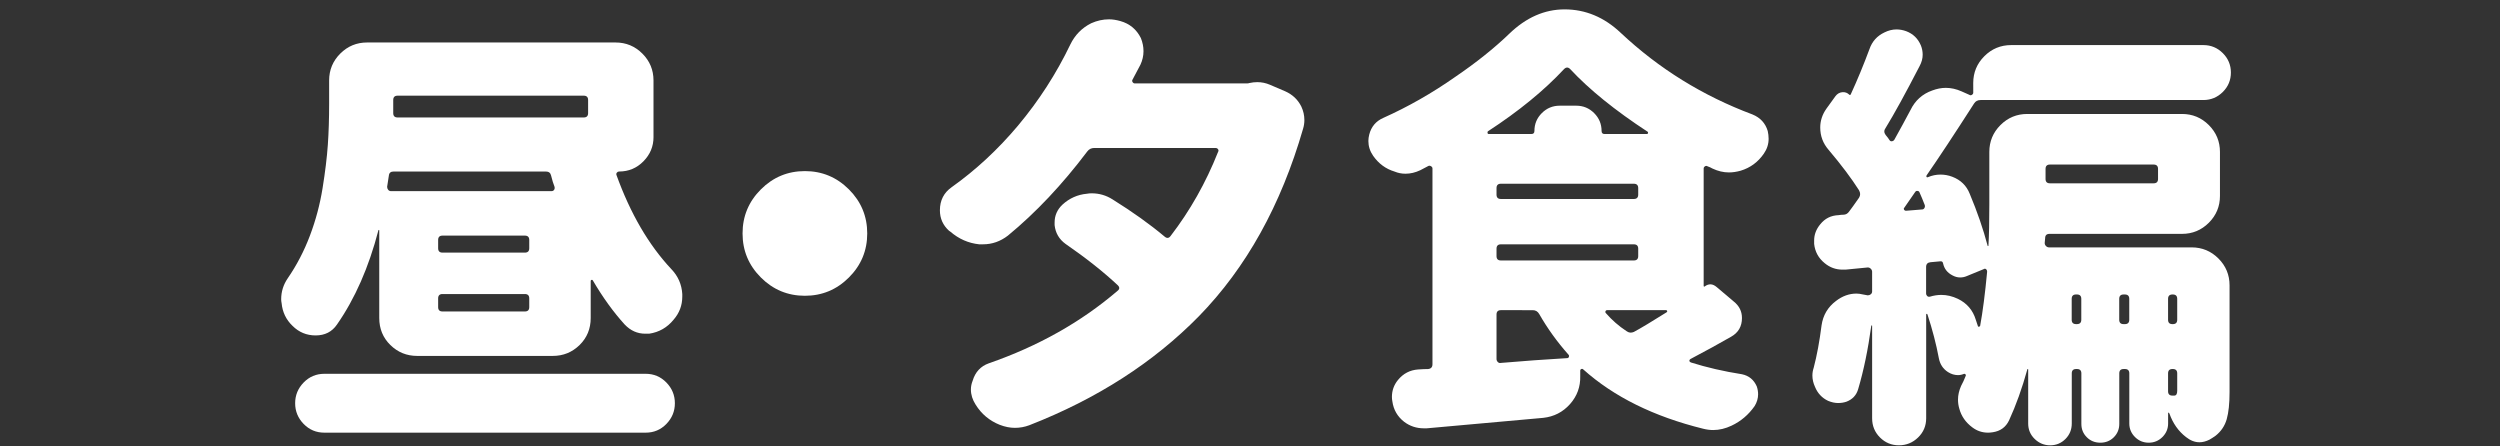
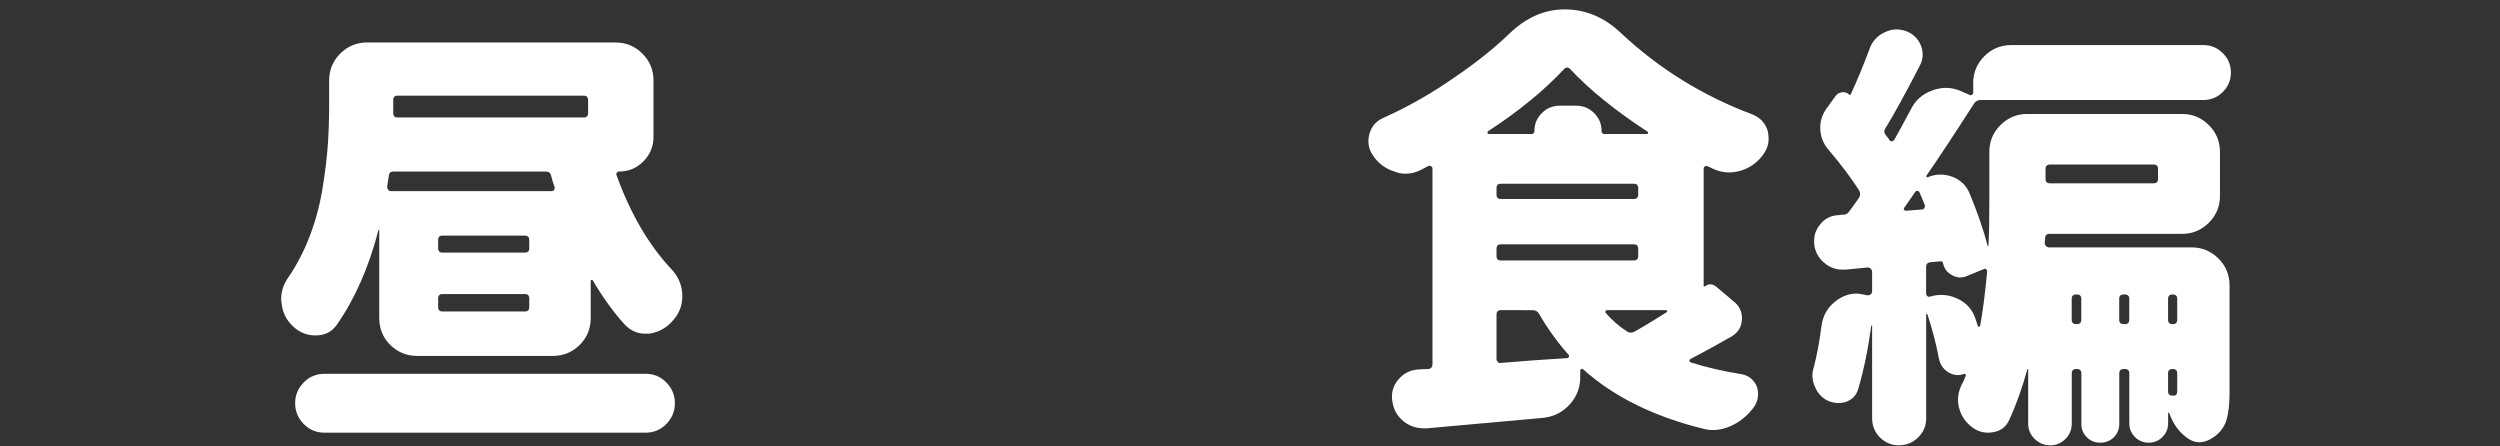
<svg xmlns="http://www.w3.org/2000/svg" version="1.1" id="txt_x5F_16" x="0px" y="0px" width="168px" height="30px" viewBox="0 0 168 30" style="enable-background:new 0 0 168 30;" xml:space="preserve">
  <rect x="0" y="0" width="168" height="30" fill="#333333" stroke="none" />
  <style type="text/css">
	.st0{fill:#FFFFFF;}
</style>
  <g>
    <path class="st0" d="M43.916,9.212c0,0.626-0.225,1.167-0.674,1.626c-0.45,0.459-0.996,0.688-1.641,0.688   c-0.059,0-0.107,0.024-0.146,0.073c-0.04,0.049-0.049,0.103-0.029,0.161c0.938,2.598,2.168,4.707,3.691,6.328   c0.449,0.469,0.693,1.025,0.732,1.67c0,0.059,0,0.117,0,0.176c0,0.586-0.195,1.104-0.586,1.553c-0.43,0.527-0.977,0.84-1.641,0.938   c-0.078,0-0.166,0-0.264,0c-0.527,0-0.986-0.205-1.377-0.615c-0.762-0.839-1.475-1.826-2.139-2.959   c-0.02-0.039-0.049-0.054-0.088-0.044c-0.04,0.01-0.059,0.034-0.059,0.073v2.49c0,0.723-0.249,1.329-0.747,1.816   c-0.498,0.488-1.099,0.732-1.802,0.732h-9.111c-0.703,0-1.304-0.244-1.802-0.732c-0.498-0.487-0.747-1.094-0.747-1.816v-5.889   c0-0.019-0.01-0.029-0.029-0.029c-0.02,0-0.029,0.011-0.029,0.029c-0.645,2.48-1.572,4.59-2.783,6.328   c-0.333,0.488-0.811,0.732-1.436,0.732c-0.605,0-1.124-0.215-1.553-0.645c-0.43-0.41-0.674-0.918-0.732-1.523   c-0.02-0.098-0.029-0.186-0.029-0.264c0-0.508,0.146-0.977,0.439-1.406c0.605-0.879,1.103-1.835,1.494-2.871   c0.391-1.035,0.674-2.099,0.85-3.193c0.176-1.094,0.293-2.061,0.352-2.9c0.059-0.839,0.088-1.768,0.088-2.783V5.404   c0-0.703,0.249-1.304,0.747-1.802s1.099-0.747,1.802-0.747h16.699c0.703,0,1.304,0.249,1.802,0.747s0.747,1.099,0.747,1.802V9.212z    M21.797,29.075c-0.547,0-1.011-0.195-1.392-0.586c-0.381-0.392-0.571-0.854-0.571-1.392s0.19-1,0.571-1.392   c0.381-0.391,0.845-0.586,1.392-0.586h21.592c0.546,0,1.011,0.195,1.392,0.586c0.381,0.392,0.571,0.854,0.571,1.392   s-0.19,1-0.571,1.392c-0.381,0.391-0.845,0.586-1.392,0.586H21.797z M26.015,12.552c0,0.078,0.024,0.146,0.073,0.205   c0.048,0.059,0.112,0.088,0.19,0.088H37.06c0.078,0,0.136-0.029,0.176-0.088c0.039-0.059,0.048-0.127,0.029-0.205   c-0.078-0.194-0.157-0.449-0.234-0.762c-0.04-0.176-0.157-0.264-0.352-0.264H26.455c-0.195,0-0.303,0.088-0.322,0.264   C26.093,12.006,26.054,12.259,26.015,12.552z M39.521,6.722c0-0.194-0.098-0.293-0.293-0.293h-12.51   c-0.195,0-0.293,0.099-0.293,0.293v0.293v0.586c0,0.195,0.098,0.293,0.293,0.293h12.51c0.195,0,0.293-0.098,0.293-0.293V6.722z    M35.273,16.976c0.195,0,0.293-0.098,0.293-0.293v-0.557c0-0.194-0.098-0.293-0.293-0.293h-5.537c-0.195,0-0.293,0.099-0.293,0.293   v0.557c0,0.195,0.098,0.293,0.293,0.293H35.273z M35.273,20.931c0.195,0,0.293-0.098,0.293-0.293v-0.586   c0-0.194-0.098-0.293-0.293-0.293h-5.537c-0.195,0-0.293,0.099-0.293,0.293v0.586c0,0.195,0.098,0.293,0.293,0.293H35.273z" />
-     <path class="st0" d="M51.13,18.646c-0.82-0.82-1.23-1.806-1.23-2.959c0-1.152,0.41-2.139,1.23-2.959s1.806-1.23,2.959-1.23   c1.152,0,2.139,0.41,2.959,1.23s1.23,1.807,1.23,2.959c0,1.153-0.41,2.139-1.23,2.959s-1.807,1.23-2.959,1.23   C52.936,19.876,51.95,19.466,51.13,18.646z" />
-     <path class="st0" d="M83.964,5.579c0.176-0.039,0.352-0.059,0.527-0.059c0.293,0,0.576,0.059,0.849,0.176l1.025,0.439   c0.488,0.216,0.85,0.557,1.084,1.025c0.137,0.293,0.205,0.597,0.205,0.908c0,0.195-0.029,0.392-0.088,0.586   c-1.484,5.138-3.818,9.336-7.001,12.598c-3.047,3.105-6.846,5.548-11.396,7.324c-0.312,0.117-0.635,0.176-0.967,0.176   c-0.333,0-0.674-0.069-1.025-0.205c-0.684-0.274-1.221-0.723-1.611-1.348c-0.215-0.332-0.322-0.674-0.322-1.025   c0-0.194,0.039-0.391,0.117-0.586c0.176-0.586,0.537-0.977,1.084-1.172c3.32-1.152,6.201-2.772,8.643-4.863   c0.156-0.117,0.166-0.244,0.029-0.381c-0.957-0.897-2.129-1.826-3.516-2.783c-0.43-0.312-0.674-0.732-0.732-1.26   c0-0.059,0-0.117,0-0.176c0-0.469,0.176-0.868,0.527-1.201c0.469-0.429,1.015-0.674,1.641-0.732   c0.098-0.019,0.205-0.029,0.322-0.029c0.508,0,0.977,0.137,1.406,0.41c1.348,0.84,2.509,1.67,3.486,2.49   c0.156,0.137,0.293,0.128,0.41-0.029c1.308-1.699,2.373-3.584,3.193-5.654c0.039-0.059,0.039-0.117,0-0.176   c-0.04-0.059-0.098-0.088-0.176-0.088h-8.145c-0.195,0-0.352,0.078-0.469,0.234c-1.68,2.227-3.457,4.112-5.332,5.654   c-0.508,0.392-1.065,0.586-1.67,0.586c-0.098,0-0.186,0-0.264,0c-0.723-0.077-1.367-0.361-1.934-0.85   c-0.02-0.019-0.049-0.039-0.088-0.059c-0.41-0.37-0.615-0.83-0.615-1.377c0-0.663,0.264-1.182,0.791-1.553   c1.621-1.152,3.105-2.529,4.453-4.131c1.406-1.68,2.578-3.496,3.516-5.449c0.312-0.645,0.781-1.123,1.406-1.436   c0.391-0.176,0.791-0.264,1.201-0.264c0.234,0,0.488,0.04,0.762,0.117c0.625,0.176,1.084,0.557,1.377,1.143   c0.117,0.293,0.176,0.586,0.176,0.879c0,0.312-0.069,0.615-0.205,0.908c-0.176,0.333-0.352,0.664-0.527,0.996   c-0.04,0.059-0.04,0.117,0,0.176c0.039,0.059,0.088,0.088,0.146,0.088h7.529C83.846,5.609,83.905,5.599,83.964,5.579z" />
    <path class="st0" d="M114.54,19.261c0.273-0.215,0.546-0.205,0.82,0.029l1.143,0.967c0.37,0.293,0.557,0.664,0.557,1.113   c0,0.567-0.245,0.986-0.732,1.26c-0.781,0.45-1.689,0.948-2.725,1.494c-0.059,0.04-0.084,0.083-0.073,0.132   c0.01,0.049,0.044,0.084,0.103,0.103c1.055,0.333,2.197,0.597,3.428,0.791c0.469,0.099,0.801,0.371,0.996,0.82   c0.059,0.176,0.088,0.352,0.088,0.527c0,0.274-0.078,0.538-0.234,0.791c-0.41,0.586-0.928,1.025-1.553,1.318   c-0.41,0.194-0.82,0.293-1.23,0.293c-0.216,0-0.439-0.029-0.674-0.088c-3.321-0.82-6.006-2.148-8.057-3.984   c-0.04-0.039-0.084-0.048-0.132-0.029c-0.049,0.02-0.073,0.059-0.073,0.117v0.352c0.019,0.723-0.21,1.353-0.688,1.89   c-0.479,0.537-1.08,0.845-1.802,0.923c-2.325,0.215-4.933,0.449-7.822,0.703c-0.078,0-0.146,0-0.205,0   c-0.488,0-0.928-0.146-1.318-0.439c-0.45-0.352-0.714-0.811-0.791-1.377c-0.02-0.098-0.029-0.194-0.029-0.293   c0-0.429,0.136-0.81,0.41-1.143c0.352-0.429,0.801-0.663,1.348-0.703c0.273-0.019,0.498-0.029,0.674-0.029   c0.194-0.019,0.293-0.127,0.293-0.322V11.322c0-0.059-0.029-0.106-0.088-0.146c-0.059-0.039-0.117-0.048-0.176-0.029   c-0.195,0.099-0.381,0.195-0.557,0.293c-0.333,0.157-0.664,0.234-0.996,0.234c-0.254,0-0.498-0.048-0.732-0.146   c-0.586-0.176-1.065-0.527-1.436-1.055c-0.216-0.312-0.322-0.645-0.322-0.996c0-0.136,0.019-0.282,0.059-0.439   c0.136-0.527,0.449-0.897,0.938-1.113c1.659-0.742,3.271-1.659,4.834-2.754c1.406-0.956,2.617-1.923,3.633-2.9   c1.132-1.094,2.373-1.641,3.721-1.641c1.406,0,2.666,0.527,3.779,1.582c2.559,2.402,5.508,4.229,8.848,5.479   c0.527,0.216,0.868,0.586,1.025,1.113c0.039,0.176,0.059,0.352,0.059,0.527c0,0.352-0.107,0.685-0.322,0.996   c-0.392,0.567-0.908,0.948-1.553,1.143c-0.274,0.078-0.538,0.117-0.791,0.117c-0.371,0-0.743-0.088-1.113-0.264   c-0.099-0.059-0.205-0.106-0.322-0.146c-0.059-0.039-0.117-0.039-0.176,0c-0.059,0.04-0.088,0.088-0.088,0.146v7.91   C114.5,19.251,114.521,19.261,114.54,19.261z M107.626,8.802c0,0.137,0.068,0.205,0.205,0.205h2.842   c0.039,0,0.062-0.019,0.073-0.059c0.01-0.039,0.004-0.068-0.015-0.088c-2.208-1.445-3.945-2.852-5.215-4.219   c-0.137-0.136-0.274-0.136-0.41,0c-1.348,1.446-3.058,2.842-5.127,4.189c-0.02,0.04-0.025,0.078-0.015,0.117   c0.01,0.04,0.033,0.059,0.073,0.059h2.871c0.136,0,0.205-0.068,0.205-0.205c0-0.469,0.165-0.868,0.498-1.201   c0.332-0.332,0.732-0.498,1.201-0.498h1.113c0.469,0,0.868,0.166,1.201,0.498C107.46,7.934,107.626,8.333,107.626,8.802z    M100.859,12.347c-0.195,0-0.293,0.099-0.293,0.293v0.439c0,0.195,0.098,0.293,0.293,0.293h8.936c0.194,0,0.293-0.098,0.293-0.293   V12.64c0-0.194-0.099-0.293-0.293-0.293H100.859z M100.566,17.21c0,0.195,0.098,0.293,0.293,0.293h8.936   c0.194,0,0.293-0.098,0.293-0.293v-0.498c0-0.194-0.099-0.293-0.293-0.293h-8.936c-0.195,0-0.293,0.099-0.293,0.293V17.21z    M100.859,20.843c-0.195,0-0.293,0.099-0.293,0.293v2.988c0,0.078,0.029,0.146,0.088,0.205s0.127,0.078,0.205,0.059   c0.546-0.039,1.289-0.098,2.227-0.176c0.956-0.059,1.699-0.106,2.227-0.146c0.059,0,0.098-0.029,0.117-0.088   c0.019-0.059,0.01-0.106-0.029-0.146c-0.762-0.859-1.417-1.768-1.963-2.725c-0.099-0.176-0.245-0.264-0.439-0.264H100.859z    M111.991,20.989c0.039-0.019,0.054-0.048,0.044-0.088c-0.011-0.039-0.034-0.059-0.073-0.059h-3.955   c-0.059,0-0.099,0.024-0.117,0.073c-0.02,0.049-0.011,0.093,0.029,0.132c0.41,0.469,0.868,0.869,1.377,1.201   c0.156,0.117,0.322,0.137,0.498,0.059C110.263,22.055,110.995,21.615,111.991,20.989z" />
    <path class="st0" d="M148.067,6.722h-14.971c-0.195,0-0.342,0.078-0.439,0.234c-1.329,2.07-2.393,3.682-3.193,4.834   c-0.02,0.04-0.02,0.073,0,0.103c0.019,0.029,0.048,0.034,0.088,0.015c0.273-0.117,0.557-0.176,0.85-0.176   c0.273,0,0.537,0.049,0.791,0.146c0.566,0.216,0.956,0.597,1.172,1.143c0.508,1.212,0.908,2.373,1.201,3.486   c0,0.02,0.01,0.029,0.029,0.029c0.019,0,0.029-0.01,0.029-0.029c0.039-0.663,0.059-1.592,0.059-2.783v-3.516   c0-0.703,0.249-1.304,0.747-1.802s1.099-0.747,1.802-0.747h10.4c0.703,0,1.304,0.249,1.802,0.747s0.747,1.099,0.747,1.802v2.959   c0,0.703-0.249,1.304-0.747,1.802s-1.099,0.747-1.802,0.747h-8.906c-0.195,0-0.293,0.099-0.293,0.293l-0.029,0.322   c0,0.078,0.029,0.146,0.088,0.205s0.127,0.088,0.205,0.088h9.58c0.703,0,1.304,0.249,1.802,0.747s0.747,1.099,0.747,1.802v7.178   c0,0.762-0.063,1.366-0.19,1.816c-0.128,0.449-0.377,0.82-0.747,1.113c-0.137,0.098-0.274,0.186-0.41,0.264   c-0.234,0.117-0.459,0.176-0.674,0.176c-0.312,0-0.615-0.117-0.908-0.352c-0.509-0.392-0.879-0.919-1.113-1.582l-0.029-0.029   c0-0.02-0.011-0.029-0.029-0.029c-0.02,0-0.029,0.01-0.029,0.029v0.703c0,0.352-0.128,0.654-0.381,0.908   c-0.254,0.253-0.562,0.381-0.923,0.381c-0.362,0-0.67-0.128-0.923-0.381c-0.254-0.254-0.381-0.557-0.381-0.908v-3.369   c0-0.194-0.099-0.293-0.293-0.293h-0.088c-0.195,0-0.293,0.099-0.293,0.293v3.398c0,0.352-0.122,0.649-0.366,0.894   c-0.245,0.244-0.547,0.366-0.908,0.366c-0.362,0-0.664-0.122-0.908-0.366c-0.245-0.244-0.366-0.542-0.366-0.894v-3.398   c0-0.194-0.099-0.293-0.293-0.293h-0.059c-0.195,0-0.293,0.099-0.293,0.293v3.369c0,0.41-0.143,0.757-0.425,1.04   c-0.283,0.283-0.626,0.425-1.025,0.425c-0.4,0-0.747-0.142-1.04-0.425s-0.439-0.63-0.439-1.04v-3.633   c0-0.019-0.011-0.029-0.029-0.029c-0.02,0-0.029,0.011-0.029,0.029c-0.352,1.271-0.762,2.412-1.23,3.428   c-0.216,0.449-0.576,0.713-1.084,0.791c-0.117,0.019-0.225,0.029-0.322,0.029c-0.392,0-0.743-0.117-1.055-0.352   c-0.45-0.333-0.743-0.752-0.879-1.26c-0.059-0.195-0.088-0.399-0.088-0.615c0-0.293,0.068-0.596,0.205-0.908   c0.117-0.215,0.224-0.449,0.322-0.703c0-0.039-0.011-0.068-0.029-0.088c-0.02-0.019-0.049-0.029-0.088-0.029   c-0.137,0.059-0.274,0.088-0.41,0.088c-0.234,0-0.459-0.068-0.674-0.205c-0.333-0.215-0.538-0.527-0.615-0.938   c-0.176-0.938-0.43-1.914-0.762-2.93c-0.02-0.039-0.04-0.054-0.059-0.044c-0.02,0.01-0.029,0.025-0.029,0.044v6.973   c0,0.508-0.181,0.938-0.542,1.289c-0.362,0.352-0.791,0.527-1.289,0.527c-0.498,0-0.923-0.176-1.274-0.527   s-0.527-0.781-0.527-1.289v-6.211c0-0.019-0.011-0.029-0.029-0.029c-0.02,0-0.029,0.011-0.029,0.029   c-0.216,1.582-0.509,2.999-0.879,4.248c-0.117,0.41-0.381,0.693-0.791,0.85c-0.176,0.059-0.362,0.088-0.557,0.088   c-0.216,0-0.439-0.048-0.674-0.146c-0.41-0.194-0.703-0.508-0.879-0.938c-0.117-0.253-0.176-0.508-0.176-0.762   c0-0.176,0.029-0.352,0.088-0.527c0.215-0.82,0.391-1.768,0.527-2.842c0.098-0.684,0.42-1.23,0.967-1.641   c0.429-0.332,0.889-0.498,1.377-0.498c0.136,0,0.282,0.02,0.439,0.059l0.322,0.059c0.077,0,0.146-0.024,0.205-0.073   s0.088-0.112,0.088-0.19v-1.318c0-0.077-0.029-0.146-0.088-0.205s-0.128-0.088-0.205-0.088c-0.43,0.04-0.928,0.088-1.494,0.146   c-0.078,0-0.146,0-0.205,0c-0.45,0-0.85-0.146-1.201-0.439c-0.41-0.332-0.645-0.762-0.703-1.289c0-0.077,0-0.156,0-0.234   c0-0.391,0.136-0.751,0.41-1.084c0.312-0.391,0.722-0.596,1.23-0.615c0.117-0.019,0.224-0.029,0.322-0.029   c0.156,0,0.282-0.068,0.381-0.205c0.136-0.176,0.361-0.487,0.674-0.938c0.098-0.156,0.098-0.322,0-0.498   c-0.509-0.801-1.191-1.709-2.051-2.725c-0.371-0.429-0.557-0.927-0.557-1.494c0-0.449,0.136-0.868,0.41-1.26l0.615-0.85   c0.117-0.156,0.268-0.244,0.454-0.264c0.186-0.019,0.347,0.04,0.483,0.176c0.039,0.02,0.068,0.011,0.088-0.029   c0.449-0.977,0.868-1.992,1.26-3.047c0.176-0.508,0.508-0.879,0.996-1.113c0.273-0.136,0.546-0.205,0.82-0.205   c0.215,0,0.429,0.04,0.645,0.117c0.469,0.176,0.801,0.498,0.996,0.967c0.077,0.195,0.117,0.4,0.117,0.615   c0,0.254-0.069,0.509-0.205,0.762c-0.938,1.816-1.699,3.204-2.285,4.16c-0.117,0.157-0.117,0.312,0,0.469   c0.117,0.137,0.205,0.254,0.264,0.352c0.039,0.059,0.092,0.083,0.161,0.073c0.068-0.01,0.121-0.044,0.161-0.103   c0.37-0.663,0.732-1.328,1.084-1.992c0.312-0.645,0.801-1.084,1.465-1.318c0.312-0.117,0.615-0.176,0.908-0.176   c0.352,0,0.703,0.078,1.055,0.234l0.527,0.234c0.059,0.04,0.117,0.04,0.176,0c0.059-0.039,0.088-0.088,0.088-0.146V5.579   c0-0.703,0.249-1.304,0.747-1.802s1.099-0.747,1.802-0.747h12.92c0.508,0,0.941,0.181,1.304,0.542   c0.361,0.361,0.542,0.796,0.542,1.304c0,0.509-0.181,0.942-0.542,1.304C149.008,6.541,148.574,6.722,148.067,6.722z    M127.969,13.958c-0.04,0.04-0.044,0.083-0.015,0.132s0.073,0.073,0.132,0.073l1.084-0.088c0.059,0,0.106-0.029,0.146-0.088   c0.039-0.059,0.048-0.127,0.029-0.205c-0.137-0.352-0.254-0.634-0.352-0.85c-0.02-0.059-0.063-0.093-0.132-0.103   c-0.069-0.01-0.122,0.015-0.161,0.073L127.969,13.958z M129.434,19.73c0,0.059,0.024,0.112,0.073,0.161   c0.048,0.049,0.112,0.063,0.19,0.044c0.253-0.077,0.508-0.117,0.762-0.117c0.37,0,0.742,0.088,1.113,0.264   c0.604,0.293,1.006,0.762,1.201,1.406c0.039,0.117,0.088,0.264,0.146,0.439c0,0.02,0.019,0.029,0.059,0.029   c0.039,0,0.068-0.019,0.088-0.059c0.176-0.956,0.332-2.168,0.469-3.633c0-0.077-0.025-0.136-0.073-0.176   c-0.049-0.039-0.103-0.039-0.161,0l-1.143,0.469c-0.137,0.059-0.283,0.088-0.439,0.088c-0.176,0-0.352-0.048-0.527-0.146   c-0.333-0.176-0.538-0.439-0.615-0.791c-0.02-0.117-0.088-0.165-0.205-0.146l-0.645,0.059c-0.195,0.02-0.293,0.128-0.293,0.322   V19.73z M145.02,11.351c0-0.194-0.099-0.293-0.293-0.293h-6.973c-0.195,0-0.293,0.099-0.293,0.293v0.674   c0,0.195,0.098,0.293,0.293,0.293h6.973c0.194,0,0.293-0.098,0.293-0.293V11.351z M139.863,20.081c0-0.194-0.099-0.293-0.293-0.293   h-0.059c-0.195,0-0.293,0.099-0.293,0.293v1.406c0,0.195,0.098,0.293,0.293,0.293h0.059c0.194,0,0.293-0.098,0.293-0.293V20.081z    M142.412,21.488c0,0.195,0.098,0.293,0.293,0.293h0.088c0.194,0,0.293-0.098,0.293-0.293v-1.406c0-0.194-0.099-0.293-0.293-0.293   h-0.088c-0.195,0-0.293,0.099-0.293,0.293V21.488z M146.016,21.781c0.194,0,0.293-0.098,0.293-0.293v-1.406   c0-0.194-0.099-0.293-0.293-0.293h-0.029c-0.195,0-0.293,0.099-0.293,0.293v1.406c0,0.195,0.098,0.293,0.293,0.293H146.016z    M145.694,26.292c0,0.195,0.098,0.293,0.293,0.293h0.117c0.136,0,0.205-0.106,0.205-0.322v-1.172c0-0.194-0.099-0.293-0.293-0.293   h-0.029c-0.195,0-0.293,0.099-0.293,0.293V26.292z" />
  </g>
</svg>